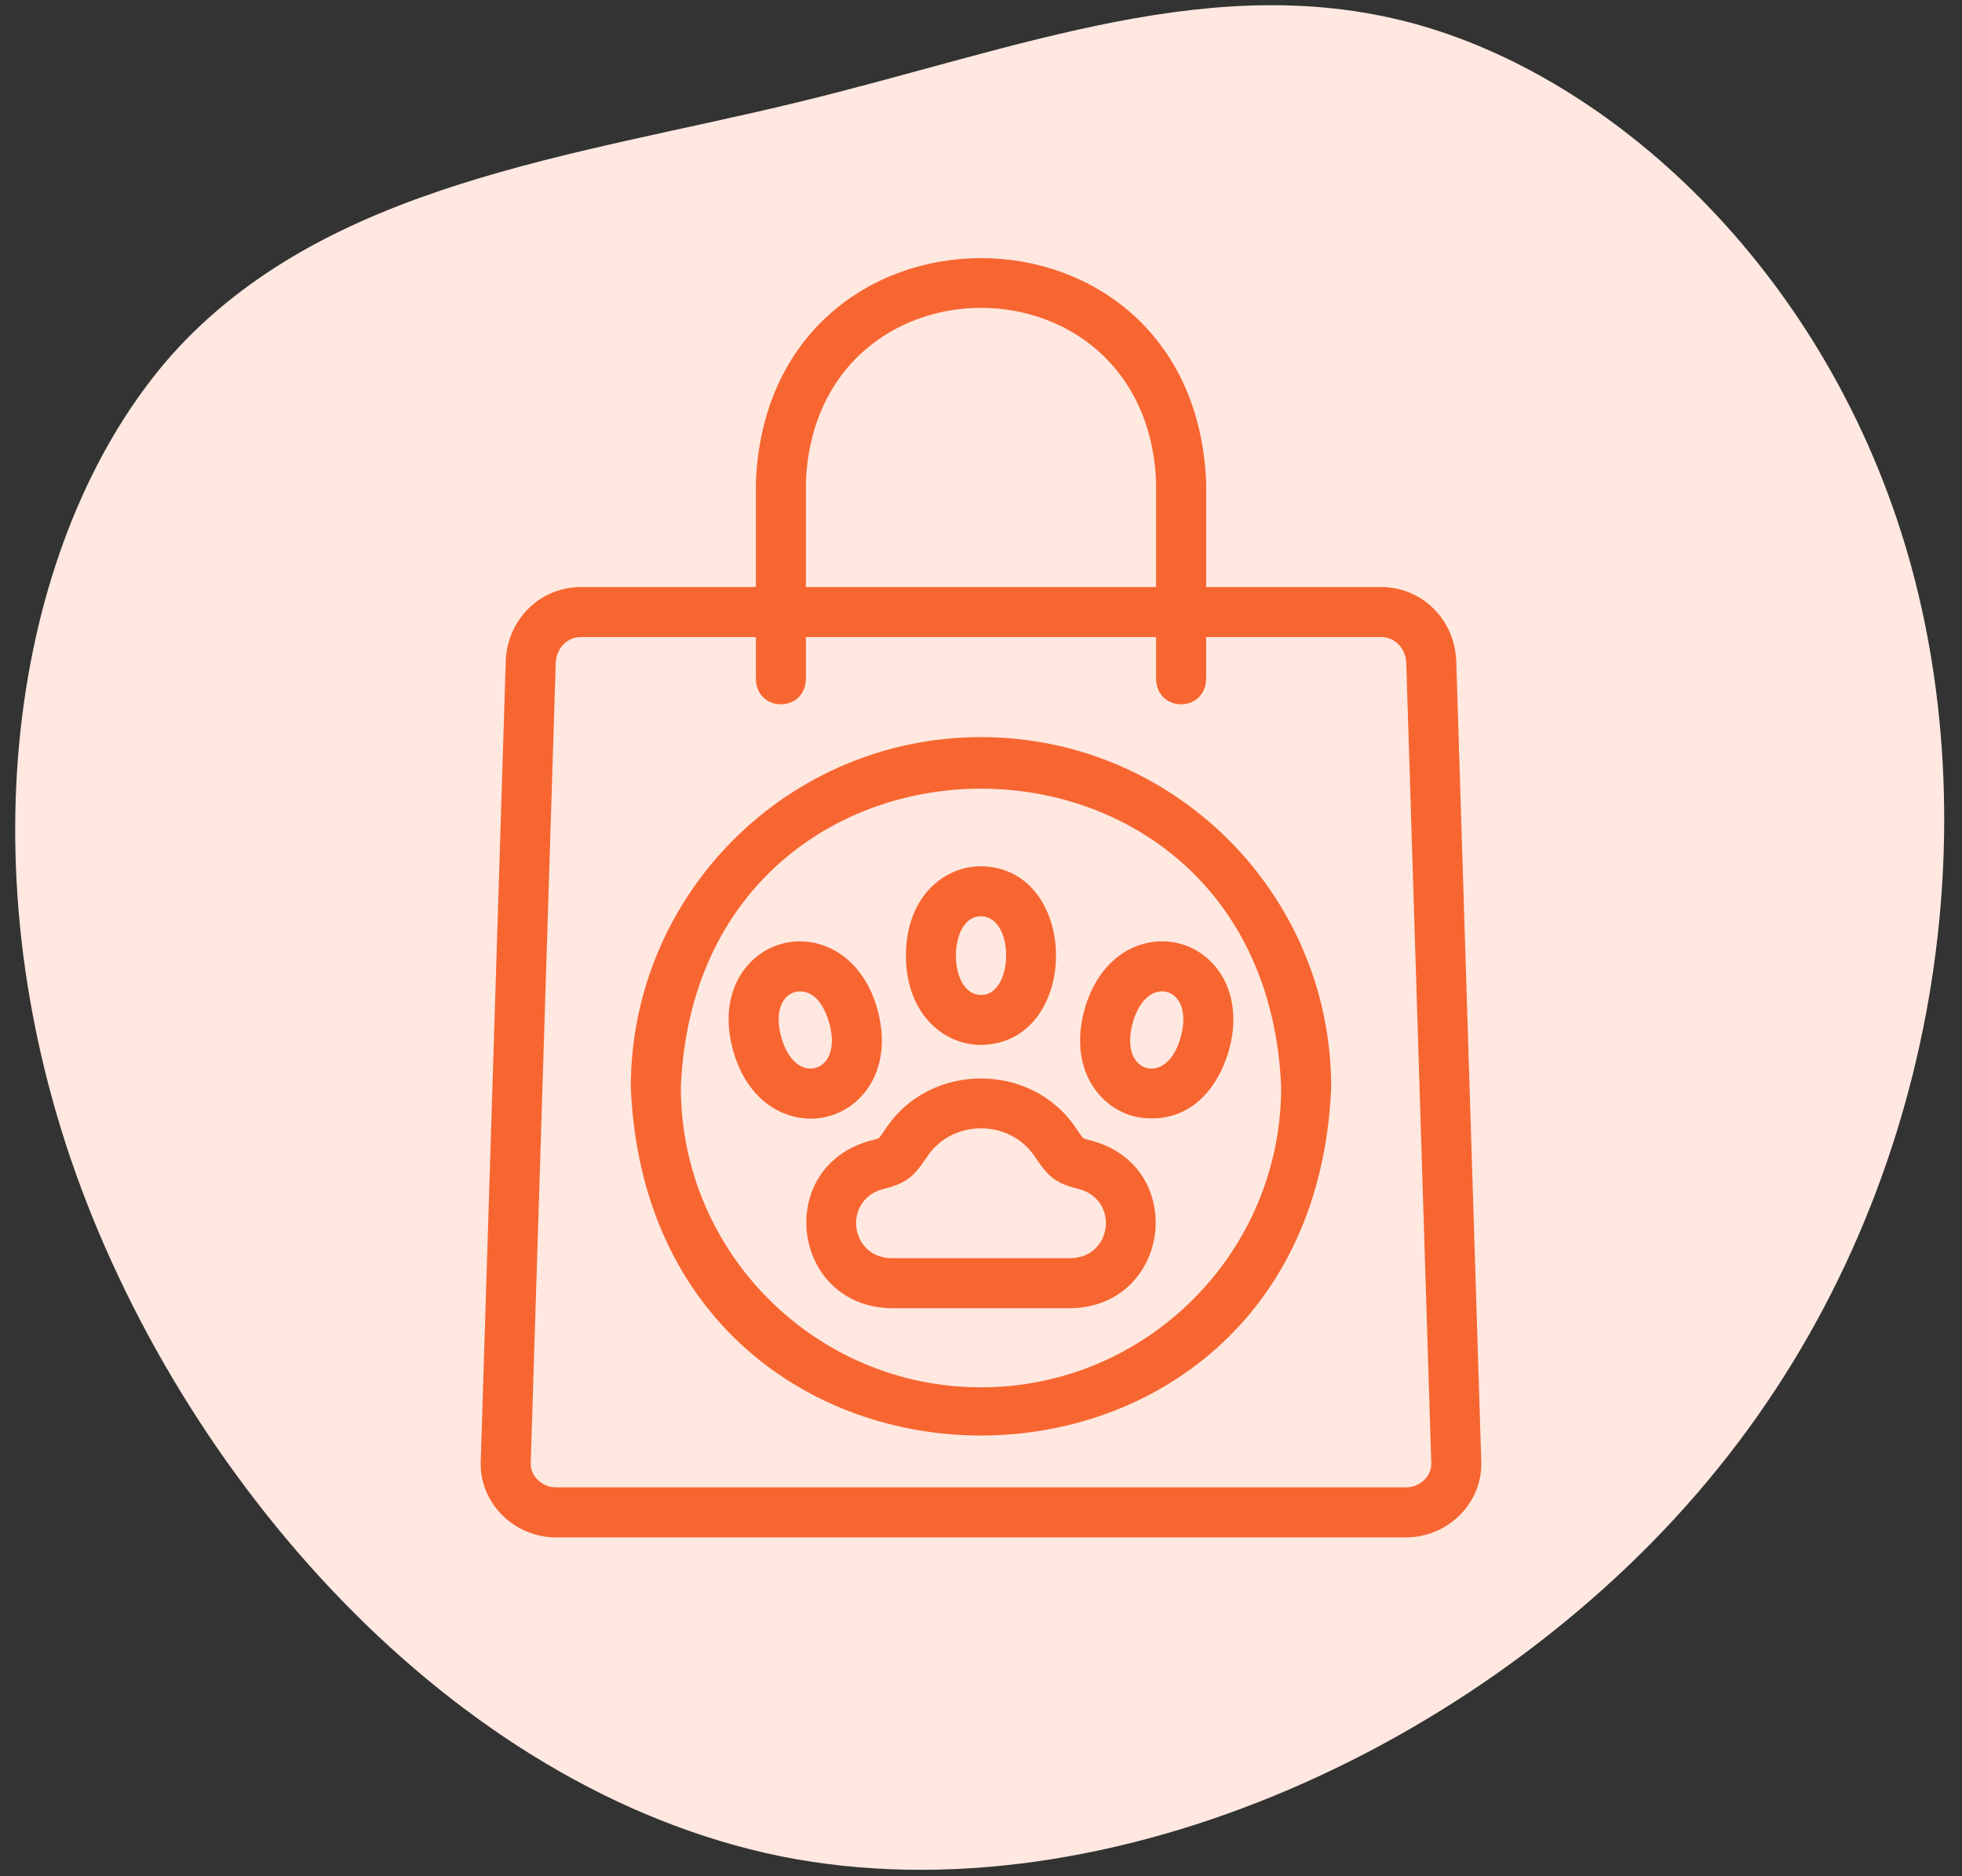
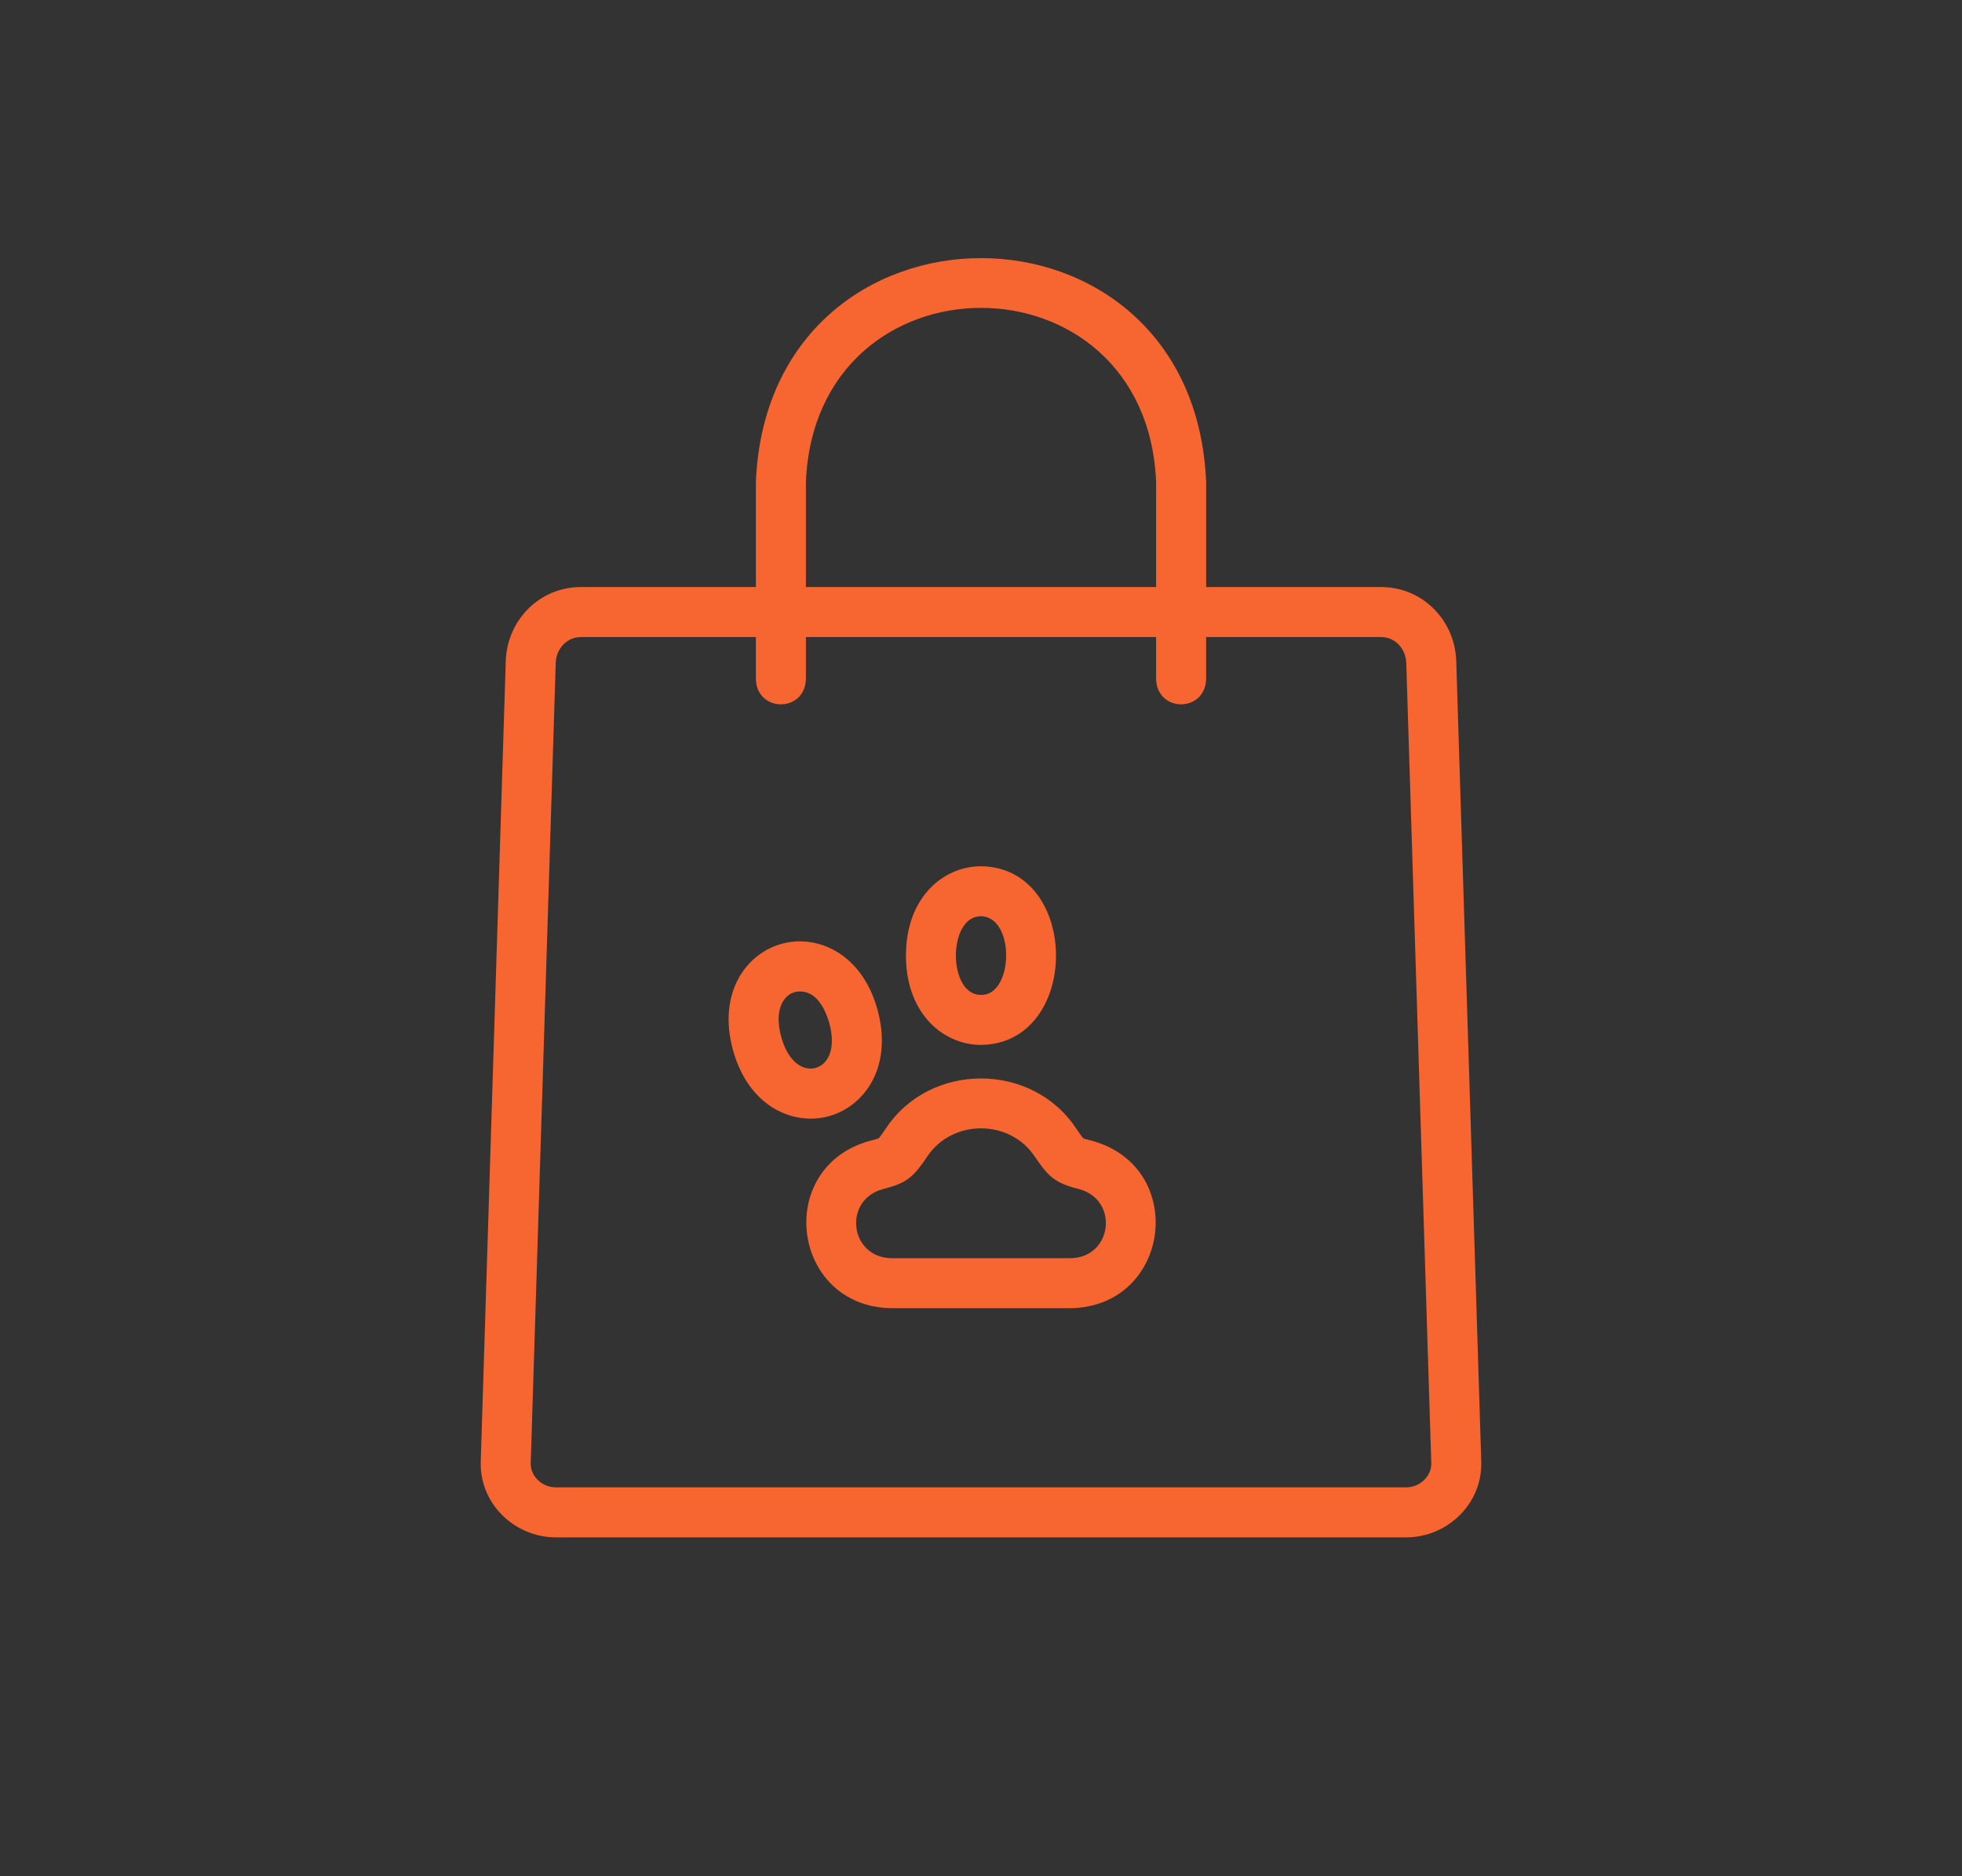
<svg xmlns="http://www.w3.org/2000/svg" width="92" height="88" viewBox="0 0 92 88" fill="none">
  <rect x="0" y="0" width="92" height="88" fill="#333333" stroke="none" />
-   <path d="M8.061 16.635C15.263 8.6 26.945 7.34 37.412 4.795C47.879 2.251 57.059 -1.536 66.59 1.188C76.008 3.883 85.735 13.019 89.485 26.078C93.236 39.137 90.898 56.089 80.56 68.866C70.294 81.602 52.028 90.162 36.597 87.062C21.125 83.891 8.388 69.212 3.318 54.361C-1.71 39.581 0.9 24.741 8.061 16.635Z" fill="#FFE8E0" />
  <g clip-path="url(#clip0_300_1094)">
    <path d="M69.458 68.551L68.285 31.017C68.224 29.064 66.679 27.534 64.767 27.534H56.557V22.608C55.975 8.6 36.02 8.611 35.444 22.608V27.534H27.233C25.321 27.534 23.776 29.064 23.715 31.017L22.542 68.551C22.513 69.472 22.857 70.35 23.51 71.024C24.177 71.712 25.106 72.106 26.06 72.106H65.94C66.894 72.106 67.823 71.712 68.49 71.024C69.143 70.35 69.487 69.471 69.458 68.551ZM37.789 22.608C38.242 11.713 53.762 11.721 54.211 22.608V27.534H37.789V22.608ZM66.805 69.391C66.578 69.626 66.263 69.76 65.94 69.76H26.06C25.737 69.76 25.422 69.626 25.195 69.391C24.987 69.177 24.878 68.904 24.886 68.624L26.059 31.09C26.081 30.412 26.596 29.88 27.233 29.88H35.444V31.868C35.506 33.424 37.728 33.423 37.789 31.868V29.88H54.211V31.868C54.273 33.424 56.495 33.423 56.556 31.868V29.88H64.767C65.404 29.88 65.919 30.412 65.941 31.09L67.114 68.624C67.122 68.904 67.013 69.177 66.805 69.391Z" fill="#F76631" />
    <path d="M51.185 53.5C51.107 53.48 50.877 53.423 50.797 53.389C50.726 53.316 50.555 53.065 50.461 52.927C48.392 49.801 43.607 49.801 41.539 52.927C41.445 53.065 41.274 53.316 41.203 53.389C41.123 53.423 40.893 53.48 40.814 53.5C36.287 54.727 37.093 61.258 41.777 61.358H50.222C54.911 61.256 55.711 54.725 51.185 53.5ZM50.223 59.012H41.778C39.839 58.96 39.524 56.297 41.383 55.776C42.528 55.49 42.82 55.214 43.478 54.248C44.648 52.479 47.352 52.48 48.522 54.248C49.18 55.214 49.472 55.49 50.617 55.776C52.478 56.298 52.16 58.961 50.223 59.012Z" fill="#F76631" />
    <path d="M46 49.009C50.69 48.95 50.688 40.687 46 40.629C44.252 40.629 42.481 42.068 42.481 44.819C42.481 46.039 42.835 47.089 43.505 47.854C44.147 48.588 45.056 49.009 46 49.009ZM46 42.975C46.271 42.975 46.531 43.1 46.73 43.328C47.539 44.275 47.233 46.694 46 46.663C44.43 46.679 44.431 42.959 46 42.975Z" fill="#F76631" />
    <path d="M40.303 51.511C41.284 50.529 41.596 49.03 41.158 47.398C40.843 46.219 40.229 45.297 39.385 44.731C38.574 44.188 37.587 44.016 36.675 44.261C34.986 44.713 33.648 46.562 34.361 49.219C34.798 50.852 35.818 51.994 37.159 52.353C38.276 52.656 39.469 52.348 40.303 51.511ZM37.766 50.087C37.257 49.951 36.841 49.413 36.627 48.612C36.297 47.381 36.718 46.678 37.282 46.527C37.969 46.386 38.559 46.843 38.892 48.005C39.107 48.806 39.017 49.479 38.644 49.852C38.411 50.085 38.083 50.172 37.766 50.087Z" fill="#F76631" />
-     <path d="M53.639 44.263C52.299 44.622 51.279 45.765 50.841 47.398C50.526 48.576 50.596 49.682 51.044 50.594C51.474 51.469 52.244 52.111 53.156 52.356C55.088 52.798 56.899 51.788 57.639 49.219C58.077 47.586 57.765 46.087 56.783 45.106C55.951 44.274 54.776 43.959 53.639 44.263ZM55.373 48.612C55.043 49.842 54.327 50.241 53.763 50.09C53.501 50.019 53.283 49.831 53.15 49.559C52.955 49.164 52.941 48.627 53.107 48.005C53.322 47.204 53.737 46.666 54.247 46.529C54.559 46.445 54.892 46.531 55.124 46.764C55.497 47.137 55.588 47.811 55.373 48.612Z" fill="#F76631" />
-     <path d="M46 34.572C36.946 34.572 29.579 41.939 29.579 50.993C30.481 72.778 61.523 72.772 62.421 50.993C62.421 41.939 55.055 34.572 46 34.572ZM46 65.069C38.239 65.069 31.925 58.754 31.925 50.993C32.698 32.321 59.305 32.326 60.075 50.993C60.075 58.754 53.761 65.069 46 65.069Z" fill="#F76631" />
  </g>
  <defs>
    <clipPath id="clip0_300_1094">
      <rect width="60" height="60" fill="white" transform="translate(16 12.106)" />
    </clipPath>
  </defs>
</svg>